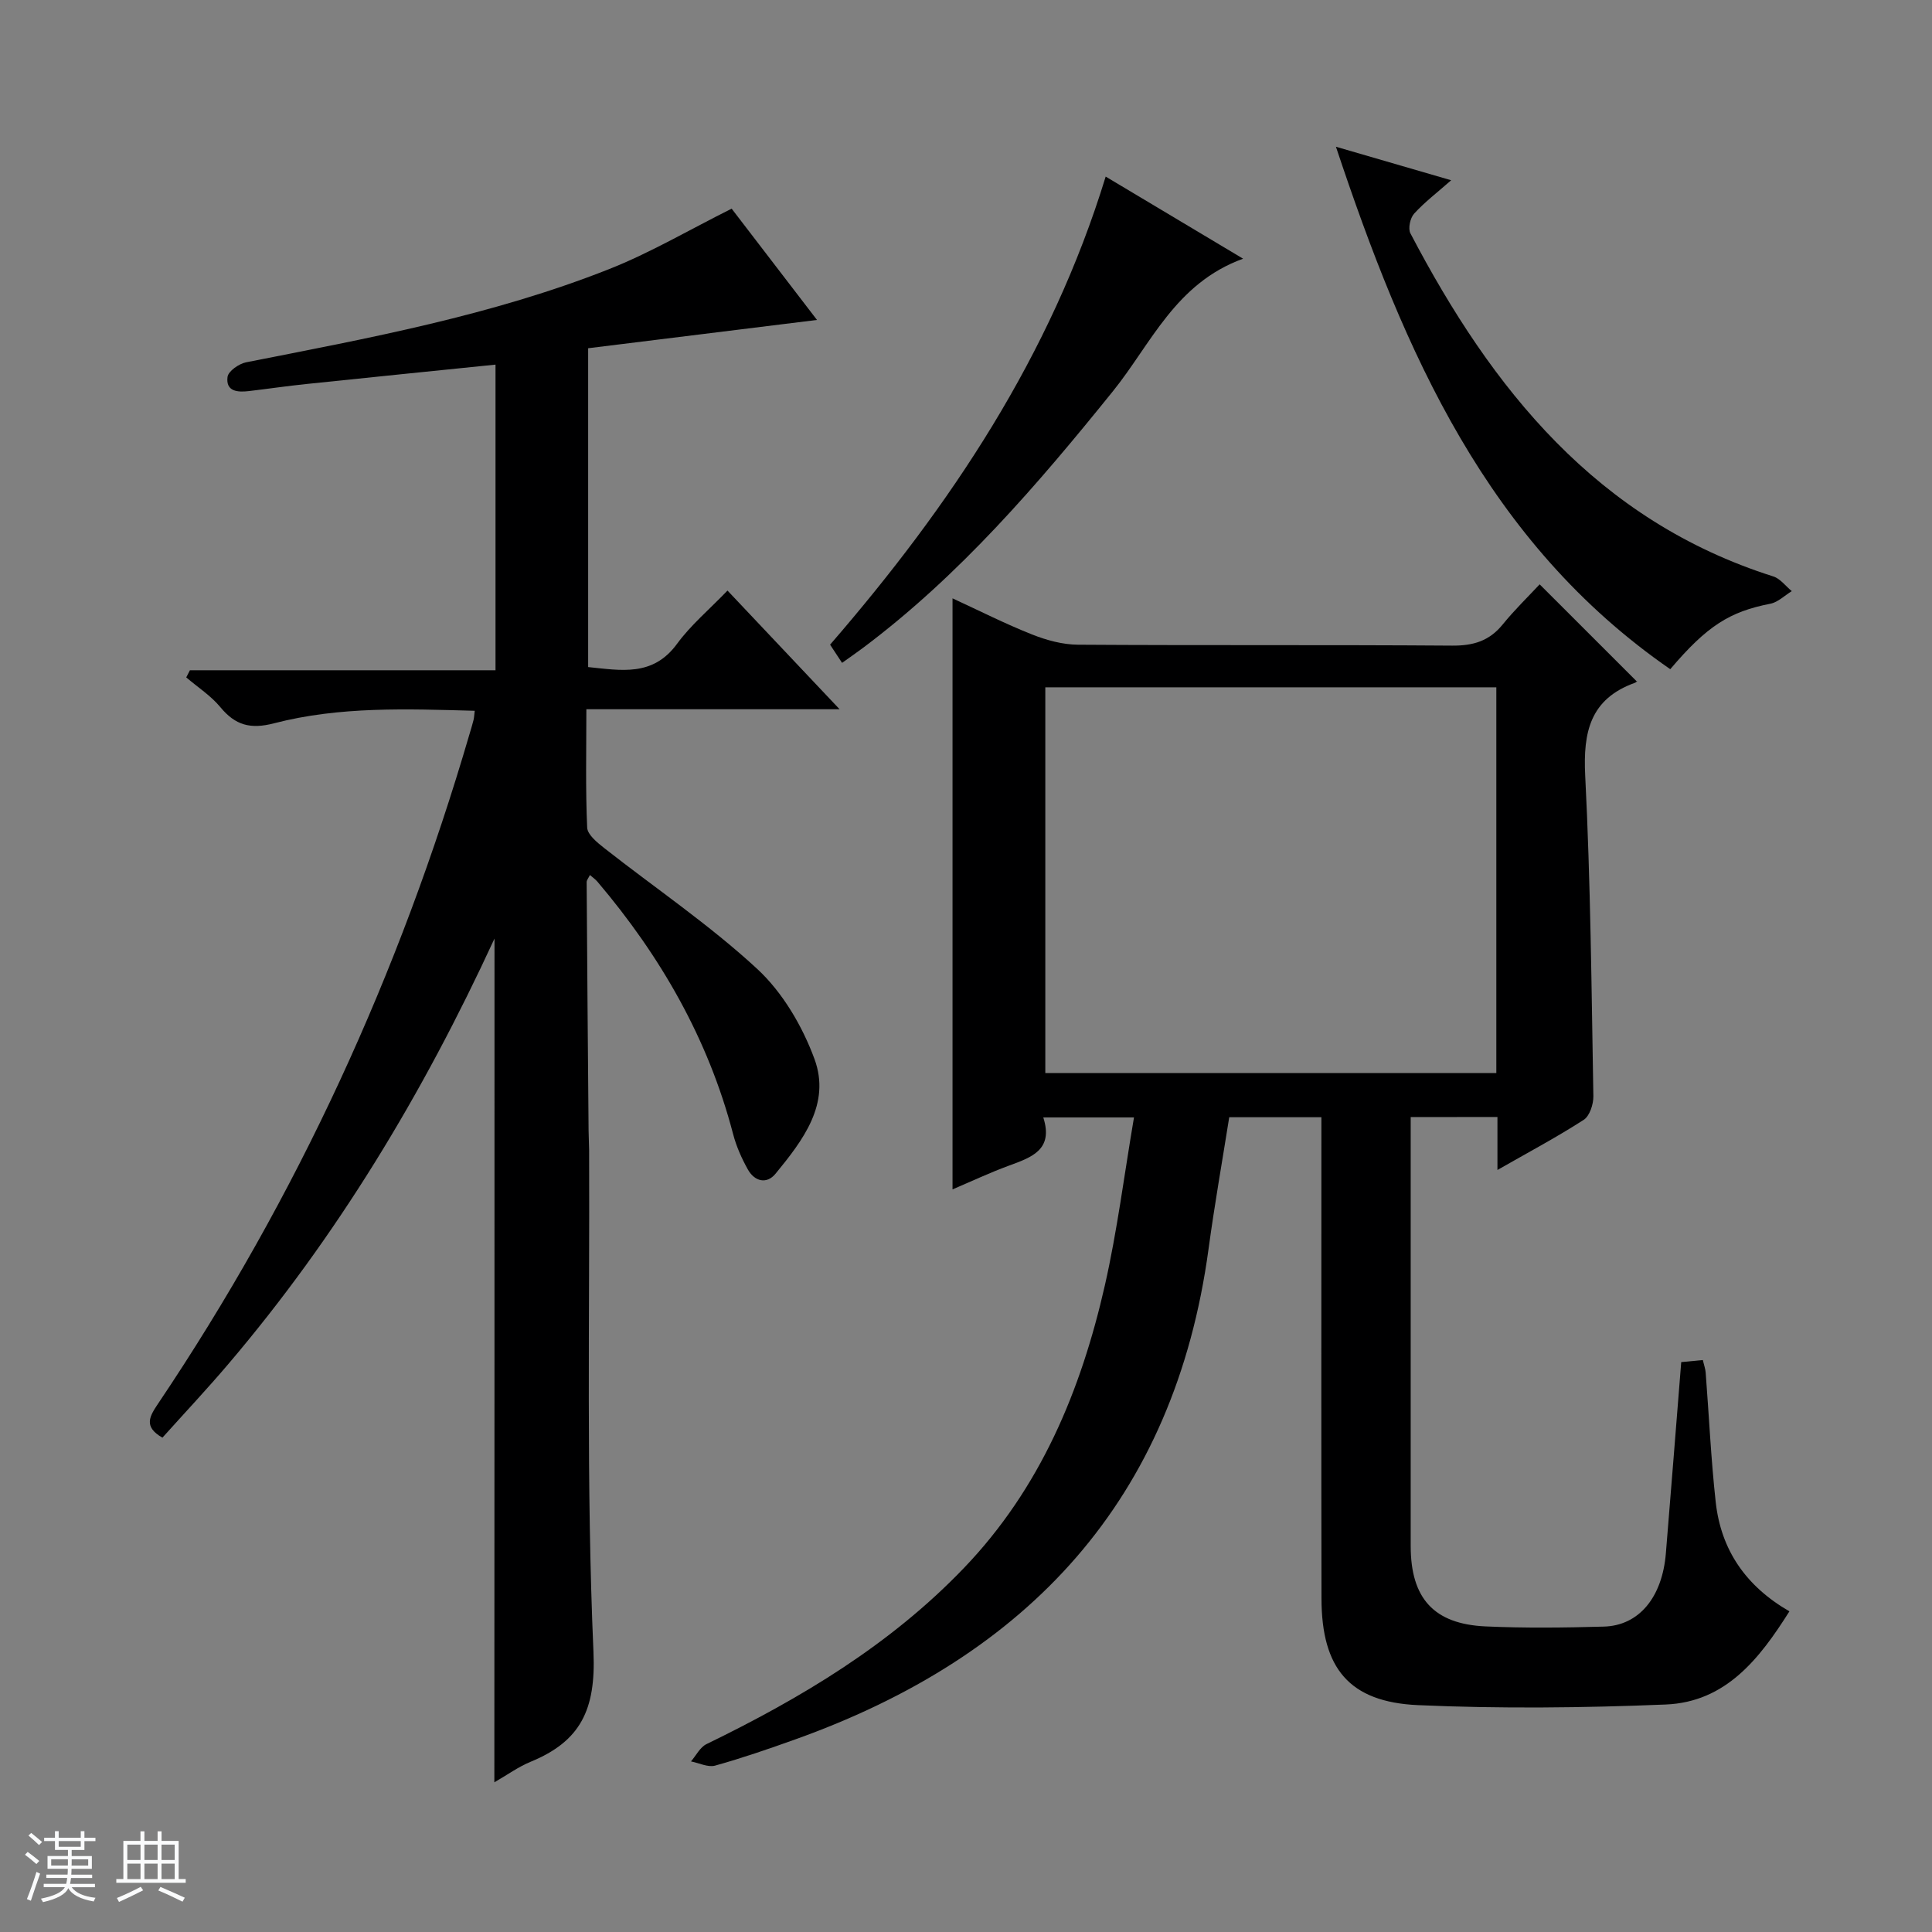
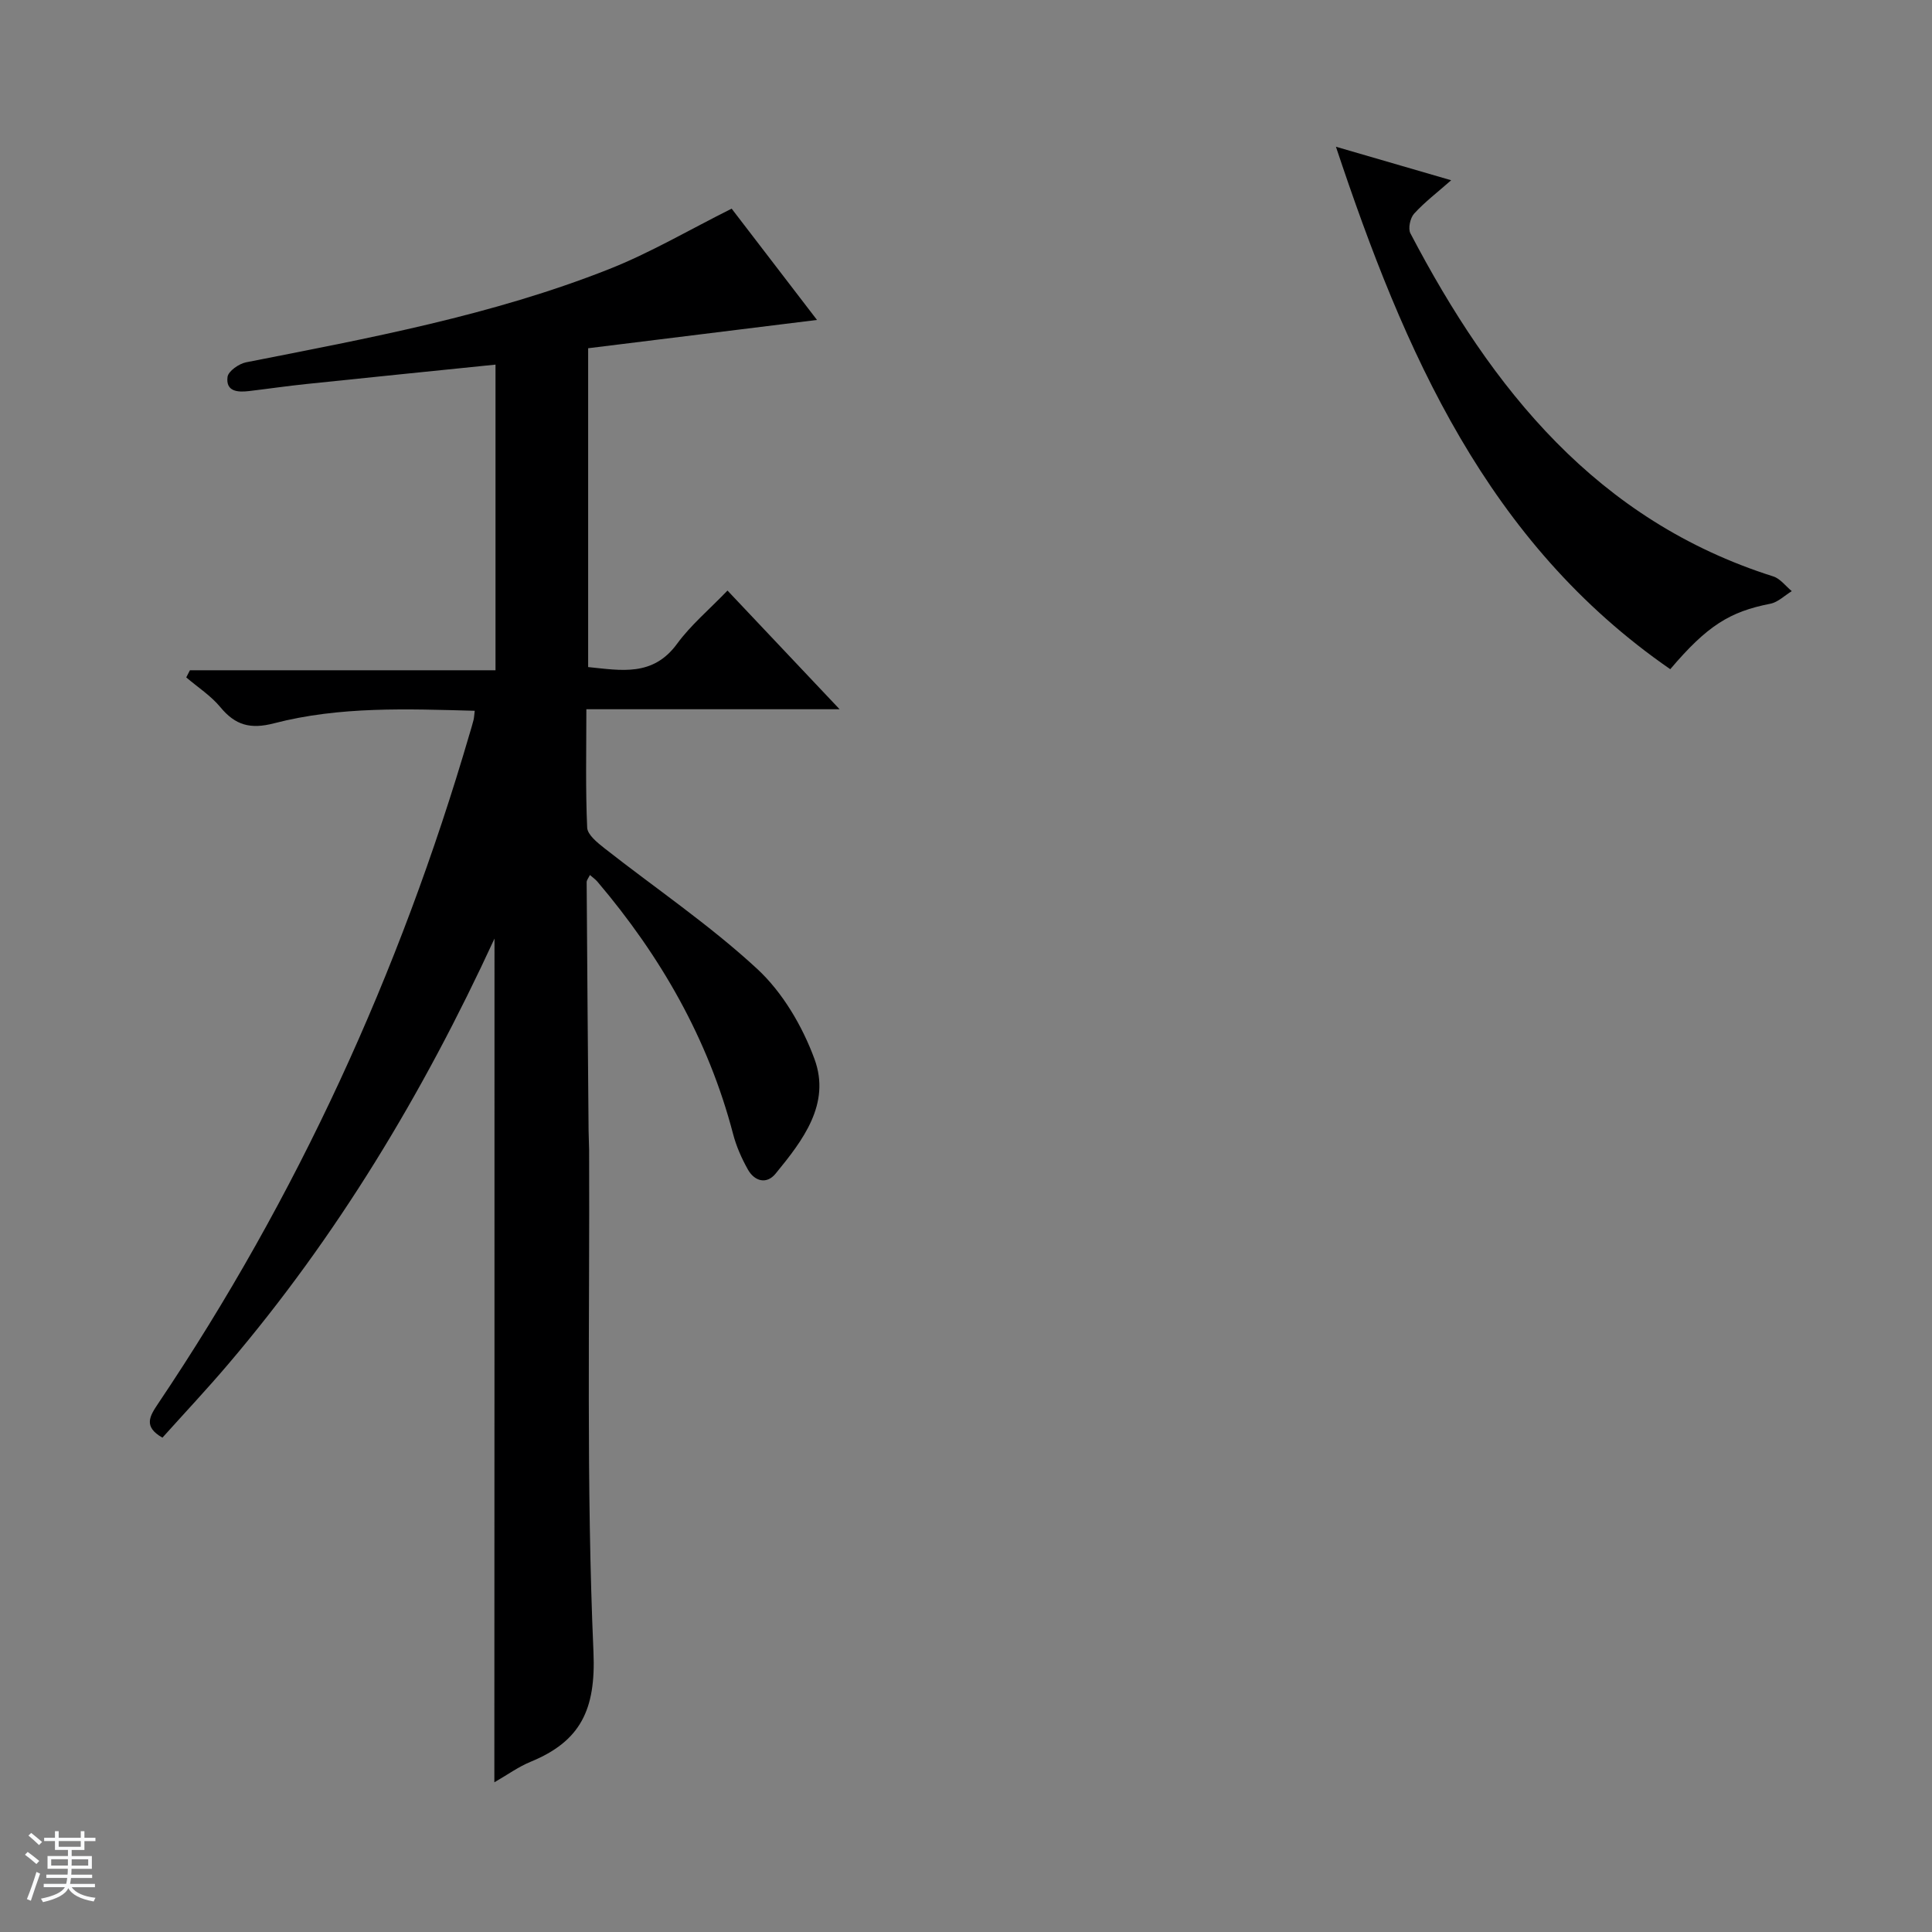
<svg xmlns="http://www.w3.org/2000/svg" enable-background="new 0 0 400 400" viewBox="0 0 400 400">
  <rect x="0" y="0" width="400" height="400" fill="#808080" stroke="none" />
  <path d="m5.17 384 .56-.58c.85.61 1.65 1.24 2.4 1.87l-.59.64c-.84-.73-1.63-1.38-2.37-1.93m1.22 9.53-.82-.34c.71-1.76 1.37-3.64 1.98-5.63.24.13.5.25.76.36-.6 1.67-1.24 3.54-1.92 5.61m-.5-13.5.57-.54c.56.44 1.31 1.06 2.26 1.87l-.64.64c-.68-.66-1.41-1.32-2.19-1.97m3.25.46h2.24v-1.36h.77v1.36h4.57v-1.36h.76v1.36h2.28v.69h-2.28v1.84h-2.64v1.26h4.18v2.64h-4.21c0 .45-.02.86-.05 1.21h4.32v.69h-4.38c-.04.34-.1.75-.19 1.22h5.15v.69h-4.82c.87 1.19 2.51 1.92 4.93 2.19-.17.31-.3.57-.37.76-2.77-.49-4.52-1.41-5.26-2.76-.56 1.26-2.3 2.23-5.24 2.9-.12-.24-.26-.48-.43-.72 2.73-.55 4.38-1.34 4.96-2.38h-4.38v-.69h4.65c.1-.38.17-.79.21-1.22h-4.32v-.69h4.4c.03-.34.05-.75.05-1.21h-4.2v-2.64h4.23v-1.26h-2.69v-1.84h-2.24zm1.46 4.46v1.29h3.45c.01-.4.02-.57.01-.53v-.32-.45h-3.46zm1.55-2.59h4.57v-1.19h-4.57zm6.11 2.59h-3.42v.77c-.01.19-.01.37-.02.53h3.44z" fill="#fafbfc" />
-   <path d="m32.63 379.16h.82v1.98h3.54v7.89h1.46v.78h-14.37v-.78h1.46v-7.89h3.54v-1.98h.82v1.98h2.73zm-3.49 11.48.5.73c-1.61.82-3.28 1.63-5 2.41-.13-.27-.28-.55-.44-.82 1.75-.72 3.4-1.49 4.94-2.32m-2.78-5.55h2.73v-3.18h-2.73zm0 3.95h2.73v-3.2h-2.73zm3.54-3.95h2.73v-3.18h-2.73zm0 3.95h2.73v-3.2h-2.73zm7.89 4.68c-1.84-.92-3.51-1.7-5.02-2.32l.45-.73c1.89.8 3.57 1.55 5.04 2.23zm-1.62-11.81h-2.73v3.18h2.73zm-2.73 7.13h2.73v-3.2h-2.73v3.19z" fill="#fafbfc" />
  <g fill="#000001">
-     <path d="m292.07 231.28v18.86c0 23.33-.01 46.65 0 69.98.01 10.78 4.78 16.12 15.49 16.61 8.15.37 16.33.27 24.49.04 7.29-.2 12.1-6.06 12.85-15.17 1.08-13.07 2.1-26.15 3.18-39.59 1.47-.14 2.88-.28 4.47-.43.24 1.04.53 1.8.59 2.58.69 8.95 1.1 17.92 2.08 26.83 1.09 9.88 6.2 17.39 15.26 22.62-6.21 9.85-13.17 18.77-25.59 19.29-17.08.7-34.24.89-51.32.13-14.25-.64-19.94-7.65-19.97-22.03-.06-31.49-.02-62.98-.02-94.48 0-1.64 0-3.27 0-5.21-6.55 0-12.64 0-19.08 0-1.43 9.01-3.04 18.11-4.28 27.25-7.05 51.99-37.35 84.33-85.59 101.57-5.47 1.96-10.98 3.86-16.57 5.42-1.47.41-3.32-.54-5-.87 1.06-1.22 1.87-2.93 3.21-3.58 19.56-9.51 38.04-20.55 53.27-36.43 15.84-16.5 24.25-36.73 29.21-58.55 2.56-11.29 4-22.84 6.03-34.77-6.68 0-12.39 0-18.78 0 2.18 6.77-2.51 8.29-7.21 10.02-3.86 1.42-7.59 3.18-11.58 4.88 0-40.91 0-81.27 0-122.37 5.49 2.53 10.87 5.26 16.44 7.47 3 1.19 6.34 2.11 9.54 2.13 25.83.17 51.65 0 77.48.19 4.34.03 7.65-.95 10.42-4.35 2.51-3.09 5.39-5.88 7.68-8.34 6.98 6.98 13.51 13.5 20.08 20.07.32-.31.04.17-.37.32-9.23 3.33-10.74 10.14-10.28 19.22 1.12 22.09 1.3 44.23 1.69 66.35.03 1.67-.76 4.11-2 4.91-5.55 3.58-11.4 6.69-17.86 10.38 0-4 0-7.36 0-10.97-6.12.02-11.71.02-17.96.02zm17.73-88.98c-31.34 0-62.24 0-93.38 0v79.86h93.38c0-26.74 0-53.05 0-79.86z" />
    <path d="m102.38 194.32c-14.92 32.36-32.67 61.7-55.09 88.07-4.41 5.19-9.07 10.15-13.66 15.26-4.03-2.28-2.61-4.48-.9-7.04 28.8-42.82 50.03-89.17 64.49-138.67.28-.95.58-1.9.82-2.87.12-.47.13-.97.25-1.91-14.01-.38-27.95-.94-41.55 2.59-4.88 1.27-8.01.42-11.11-3.33-1.96-2.38-4.69-4.13-7.07-6.17.25-.49.51-.99.76-1.48h63.27c0-21.41 0-42.12 0-63.28-13.21 1.35-26.21 2.66-39.2 4.02-3.96.41-7.9.99-11.86 1.46-2.34.28-4.82.09-4.42-2.94.16-1.19 2.36-2.73 3.85-3.02 25.41-5 50.91-9.71 75.11-19.28 8.58-3.39 16.62-8.14 25.41-12.53 5.58 7.28 11.52 15.02 17.67 23.04-16 1.98-31.53 3.9-47.38 5.86v66.01c6.81.68 13.4 2.04 18.41-4.82 2.82-3.86 6.6-7.03 10.44-11.02 7.69 8.14 15.05 15.93 23.21 24.57-17.96 0-34.94 0-52.43 0 0 8.6-.19 16.57.17 24.51.07 1.48 2.1 3.1 3.55 4.25 10.58 8.31 21.82 15.91 31.66 25.01 5.26 4.87 9.35 11.85 11.85 18.65 3.42 9.29-2.42 16.86-8.06 23.74-1.85 2.26-4.36 1.6-5.75-.9-1.28-2.3-2.38-4.77-3.04-7.31-5.15-19.7-15.01-36.84-28.09-52.25-.41-.48-.95-.86-1.55-1.38-.3.62-.68 1.05-.68 1.48.11 17.15.25 34.29.4 51.44.01 1.33.1 2.66.11 3.99.14 34.65-.61 69.34.9 103.94.52 11.99-2.68 18.5-13.02 22.75-2.55 1.05-4.84 2.72-7.5 4.25.03-58.1.03-115.78.03-174.69z" />
    <path d="m276.59 30.38c8.37 2.43 15.77 4.59 23.86 6.94-2.85 2.51-5.48 4.51-7.67 6.91-.82.9-1.29 3.08-.77 4.08 16.89 32.26 38.62 59.46 75.12 71.03 1.46.46 2.57 2.01 3.84 3.05-1.48.9-2.86 2.3-4.46 2.61-8.38 1.64-13.06 4.54-20.7 13.55-37.89-26.18-55.02-65.53-69.22-108.17z" />
-     <path d="m228.92 36.56c8.95 5.35 18.17 10.86 28.45 17-14.03 5.09-19.06 17.66-26.96 27.45-15.61 19.35-31.73 38.14-51.77 53.15-1.33.99-2.69 1.93-4.3 3.08-.89-1.35-1.68-2.55-2.48-3.77 24.95-28.83 45.7-59.84 57.06-96.91z" />
  </g>
</svg>